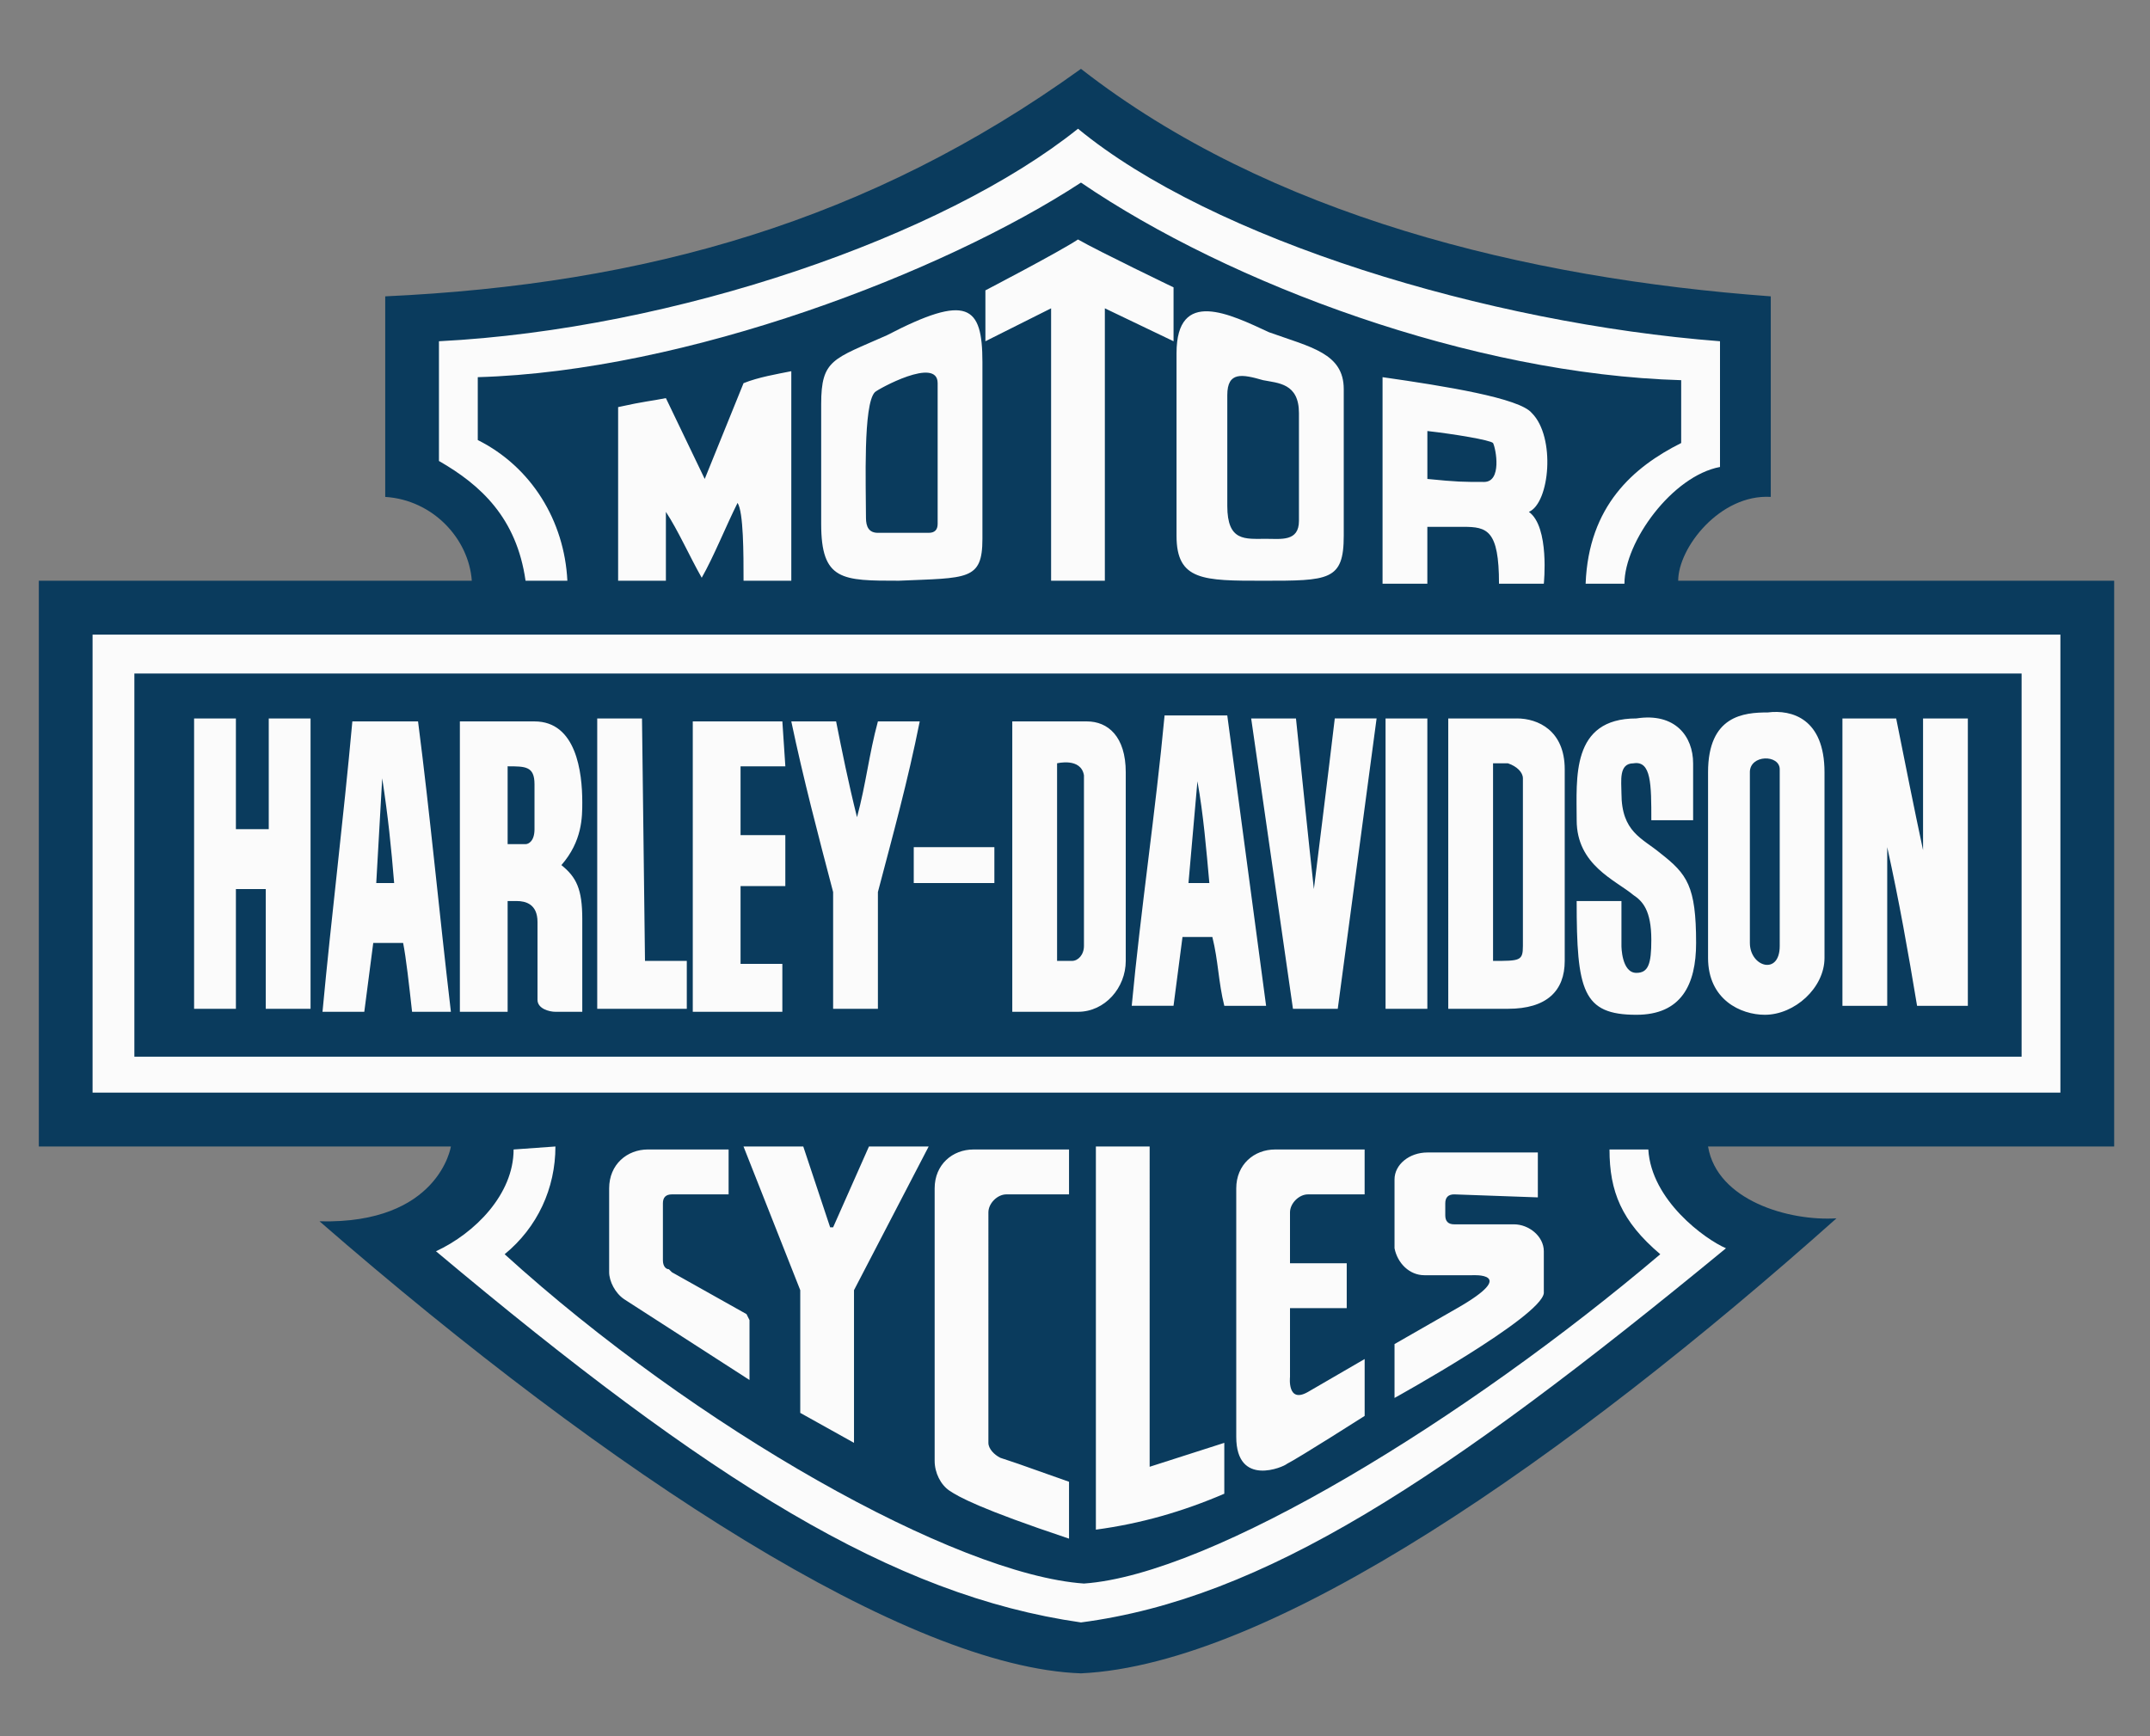
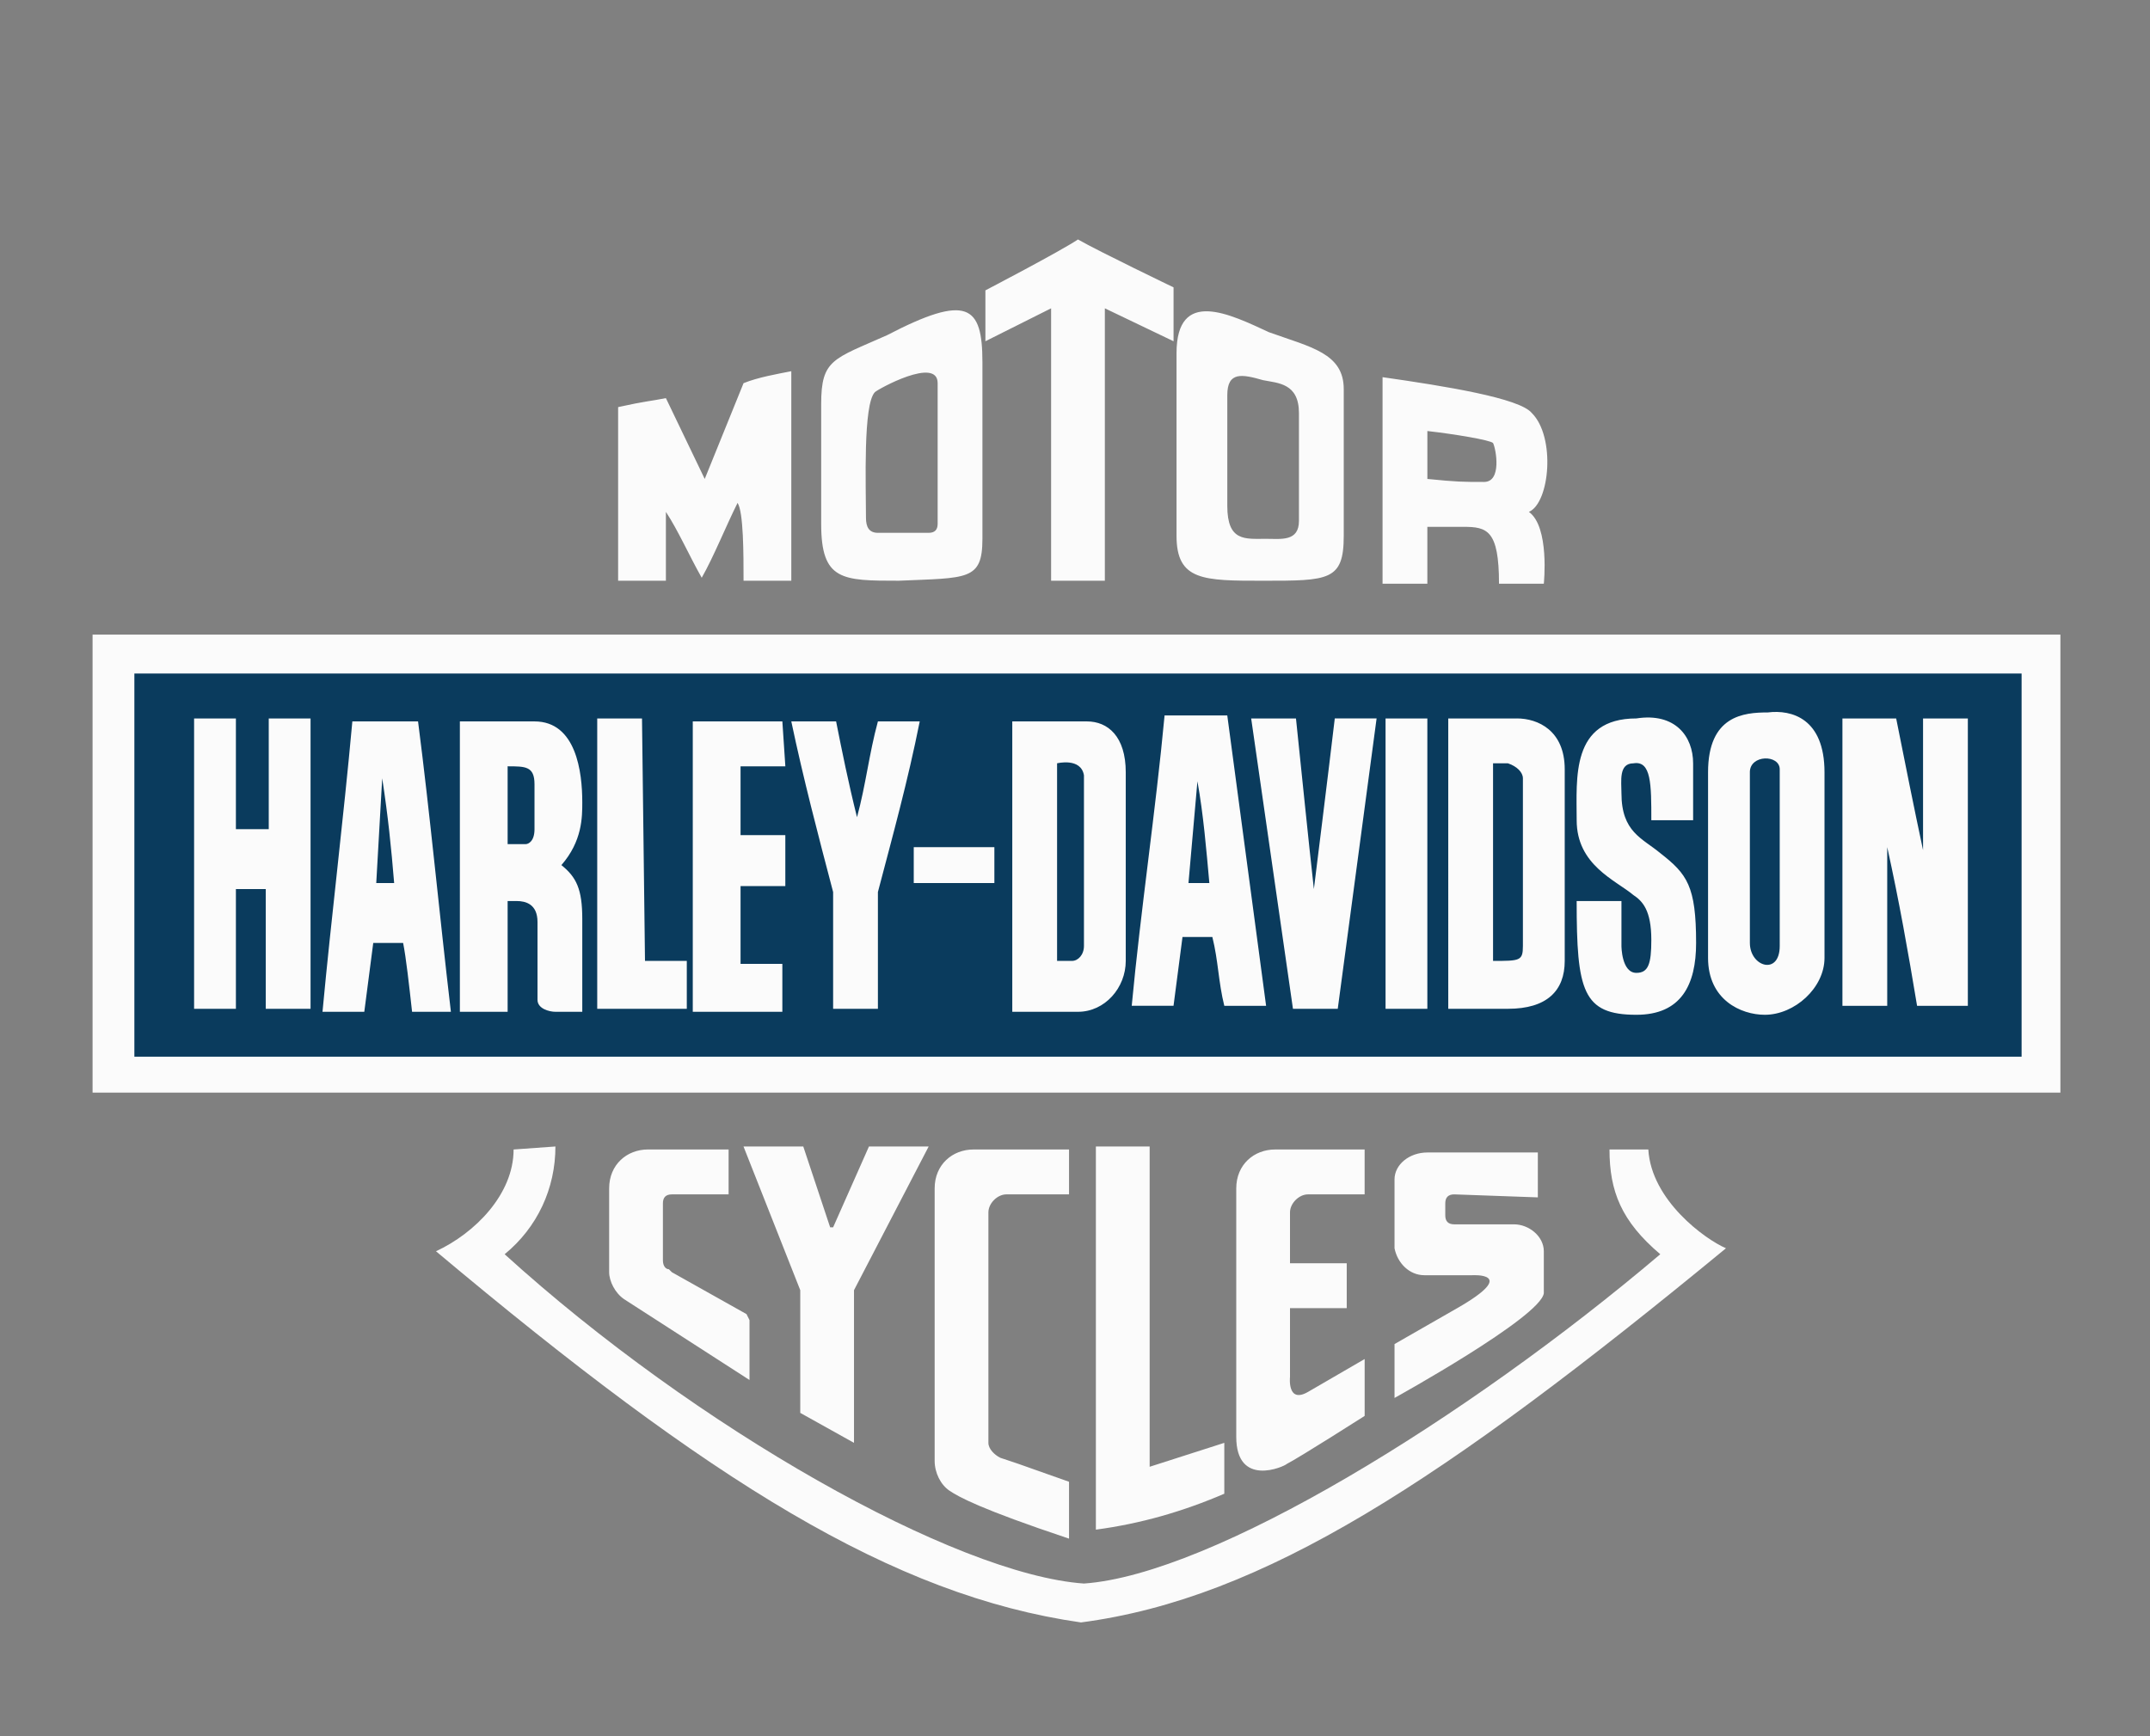
<svg xmlns="http://www.w3.org/2000/svg" fill="none" viewBox="0 0 104 84">
  <rect x="0" y="0" width="104" height="84" fill="#808080" stroke="none" />
-   <path fill="#0A3B5D" d="M52.289 3.331c9.1 7.097 21.522 10.138 33.367 11.007v9.703c-2.456-.144-4.478 2.462-4.478 4.056h21.089v27.372H82.622c.434 2.607 3.9 3.62 6.212 3.476-13 11.586-27.3 21.58-36.545 22.014-8.378-.29-22.678-9.559-36.833-21.87 5.777.145 6.355-3.62 6.355-3.62H1.878V28.097h20.944c-.144-2.028-1.877-3.91-4.188-4.056v-9.703c12.566-.58 23.4-3.62 33.655-11.007Z" />
-   <path fill="#FBFBFB" d="M83.2 16.51v6.083c-2.311.434-4.622 3.62-4.622 5.648H76.7c.144-3.765 2.311-5.648 4.622-6.807v-3.04c-10.11-.29-21.81-4.635-29.033-9.56-6.645 4.345-19.067 9.125-29.178 9.414v3.042c2.6 1.303 4.19 3.91 4.334 6.806h-2.023c-.433-3.04-2.166-4.634-4.189-5.793V16.51c11.412-.579 24.412-5.069 30.912-10.282 6.5 5.358 19.788 9.413 31.055 10.282Z" />
  <path fill="#FBFBFB" d="M56.767 13.903v2.607l-3.323-1.593v13.18h-2.6v-13.18l-3.178 1.593v-2.462s3.612-1.883 4.478-2.462c1.011.58 4.623 2.317 4.623 2.317Zm-20.8 14.194c0-1.303 0-3.331-.29-3.766-.577 1.159-1.155 2.607-1.733 3.621-.577-1.014-1.155-2.317-1.733-3.186v3.33H29.9v-8.4c1.3-.289 1.589-.289 2.311-.434l1.878 3.91 1.878-4.634c.722-.29 1.589-.434 2.31-.579v10.138h-2.31Zm11.555-10.573v8.545c0 2.027-.722 1.882-4.044 2.027-2.745 0-3.756 0-3.756-2.752v-5.793c0-2.172.578-2.172 3.178-3.33 3.9-2.028 4.622-1.449 4.622 1.303Zm-2.166 1.014c0-1.304-2.89.29-3.034.434-.578.58-.433 4.49-.433 6.083 0 .434.144.724.578.724h2.455c.29 0 .434-.145.434-.434v-6.807Zm19.644.29v7.096c0 2.173-.722 2.173-3.9 2.173-2.889 0-4.189 0-4.189-2.173V17.09c0-3.186 2.6-1.883 4.478-1.014C63.41 16.8 65 17.09 65 18.828Zm-3.9-.434c-1.011-.29-1.733-.435-1.733.724v5.358c0 1.738.866 1.593 1.878 1.593.722 0 1.588.145 1.588-.869v-5.213c0-1.449-1.01-1.449-1.733-1.593Zm13 1.592c1.156 1.159.867 4.345-.144 4.78 1.01.723.722 3.475.722 3.475H72.51c0-2.607-.578-2.752-1.733-2.752h-1.733v2.752h-2.167v-9.993c3.033.434 6.644 1.014 7.222 1.738Zm-5.055.869v2.317c1.444.145 1.733.145 2.744.145.867 0 .578-1.593.433-1.883-.144-.145-1.877-.434-3.177-.58ZM4.478 30.703h95.188v22.159H4.478V30.703Zm22.389 24.766c0 2.027-.867 3.91-2.456 5.213 9.245 8.4 21.811 15.497 28.022 15.932 6.211-.435 18.49-7.966 27.878-15.932-1.878-1.593-2.456-3.04-2.456-5.068h1.878c.145 2.462 2.745 4.344 3.756 4.779-13.722 11.296-22.389 16.945-31.2 18.103-9.1-1.303-17.911-6.807-31.2-17.958 1.878-.87 3.755-2.752 3.755-4.924l2.023-.145Z" />
  <path fill="#0A3B5D" d="M6.5 32.586h91.289v18.538H6.5V32.586Z" />
  <path fill="#FBFBFB" d="M81.9 36.931v2.752h-2.022c0-1.738 0-2.897-.867-2.752-.722 0-.578.87-.578 1.448 0 1.883 1.011 2.173 1.878 2.897 1.3 1.014 1.733 1.593 1.733 4.345 0 2.027-.722 3.476-2.888 3.476-2.6 0-2.89-1.159-2.89-5.504h2.167v2.173s0 1.303.722 1.303c.578 0 .723-.434.723-1.593 0-1.448-.434-1.883-.867-2.172-.867-.725-2.744-1.449-2.744-3.621 0-2.028-.29-4.924 2.889-4.924 1.877-.29 2.744.869 2.744 2.172Zm-70.49 3.186H13V34.76h2.022v14.048h-2.167v-5.793h-1.444v5.793H9.389V34.76h2.022v5.358ZM31.2 46.49h2.022v2.317h-4.333V34.76h2.166l.145 11.73Zm6.789-9.414h-2.167v3.33h2.166v2.463h-2.166v3.765h2.022v2.318h-4.333V34.903h4.333l.145 2.173Zm2.455-2.173c.289 1.449.578 2.897 1.011 4.635.434-1.593.578-3.042 1.011-4.635h2.023c-.578 2.897-1.3 5.504-2.023 8.255v5.649H40.3v-5.649c-.723-2.751-1.445-5.503-2.023-8.255h2.167Zm22.245-.144c.288 2.752.577 5.648.866 8.255 0 0 .723-5.793 1.011-8.255h2.023L64.71 48.807h-2.167L60.522 34.76h2.167Zm6.355 14.048h-2.022V34.76h2.022v14.048Zm22.678-14.048c.433 2.172.867 4.345 1.3 6.372V34.76h2.167v13.903h-2.456c-.433-2.607-.867-5.069-1.444-7.676v7.676h-2.167V34.76h2.6Zm-3.467 2.606v8.98c0 1.448-1.444 2.752-2.888 2.752-1.156 0-2.745-.725-2.745-2.752v-8.98c0-2.751 1.733-2.896 2.889-2.896 1.156-.145 2.744.29 2.744 2.896Zm-3.61 0v8.256c0 1.158 1.444 1.593 1.444.145V37.22c0-.724-1.445-.724-1.445.145Zm-32.068-2.462c1.012 0 1.878.724 1.878 2.462v9.124c0 1.304-1.01 2.463-2.31 2.463h-3.179V34.903h3.611Zm-1.444 2.028v9.559h.722c.29 0 .578-.29.578-.725V37.51c-.145-.869-1.3-.58-1.3-.58Zm22.244-2.172c1.011 0 2.312.58 2.312 2.462v9.269c0 1.448-.867 2.317-2.745 2.317h-2.889V34.76h3.322Zm-.433 2.172h-.722v9.559c1.3 0 1.444 0 1.444-.724v-8.11c0-.29-.289-.58-.722-.725Zm-47.089-2.028c2.023 0 2.311 2.462 2.311 3.91 0 .725 0 1.883-1.01 3.042.722.58 1.01 1.159 1.01 2.607v4.49h-1.3c-.288 0-.866-.145-.866-.58v-3.765c0-.87-.578-1.014-1.011-1.014h-.434v5.359h-2.31V34.903h3.61Zm-1.3 2.173v3.765h.867c.144 0 .433-.145.433-.724v-2.172c0-.87-.433-.87-1.3-.87Zm36.689 11.587h-2.022c-.289-1.16-.289-2.173-.578-3.331H57.2l-.434 3.33h-2.022c.434-4.634 1.156-9.413 1.589-14.048h3.033l1.878 14.049ZM57.922 37.8l-.433 4.924h1.01c-.144-1.593-.288-3.331-.577-4.925Zm-37.7-2.897c.578 4.49 1.01 9.125 1.589 14.049h-1.878c-.145-1.304-.289-2.607-.433-3.331h-1.445l-.433 3.33H15.6c.433-4.634 1.01-9.268 1.444-14.048h3.178Zm-1.734 2.752-.288 5.069h.866c-.144-1.738-.289-3.186-.578-5.069ZM44.2 40.986h3.9v1.738h-3.9v-1.738Zm-8.234 14.483h2.89l1.3 3.91h.144l1.733-3.91h2.889L41.31 62.42v7.387l-2.6-1.449V62.42l-2.745-6.951Zm-5.777 7.387 6.066 3.91v-2.897l-.144-.29-3.611-2.027-.145-.145c-.144 0-.289-.144-.289-.434V58.22c0-.29.145-.434.434-.434h2.744v-2.173h-3.9c-1.011 0-1.878.724-1.878 1.883v4.055c0 .435.29 1.014.723 1.304ZM51.71 71.69l-2.455-.869-.866-.29c-.29-.144-.578-.434-.578-.724V58.656c0-.435.433-.87.867-.87h3.033v-2.172h-4.622c-1.011 0-1.878.724-1.878 1.883v13.18c0 .579.289 1.158.722 1.448.434.29 1.445.869 5.778 2.317V71.69Zm3.9-16.221h-2.6v18.538c2.167-.29 4.19-.87 6.212-1.738v-2.462l-3.611 1.158V55.47Zm10.4 2.318v-2.173h-4.332c-1.011 0-1.878.724-1.878 1.883v12.02c0 2.463 2.31 1.449 2.455 1.304.578-.29 3.756-2.317 3.756-2.317v-2.752l-2.744 1.593c-1.012.58-.867-.724-.867-.724v-3.33h2.744v-2.173H62.4v-2.462c0-.435.433-.87.867-.87h2.744Zm4.334-.001c-.288 0-.433.145-.433.435v.58c0 .289.145.434.433.434h2.89c.722 0 1.444.579 1.444 1.303v2.028c-.145 1.158-7.222 5.069-7.222 5.069v-2.607l3.033-1.738c3.033-1.738.722-1.593.722-1.593H68.9c-.722 0-1.3-.58-1.444-1.304v-3.33c0-.725.722-1.304 1.588-1.304h5.345v2.172l-4.044-.145Z" />
</svg>